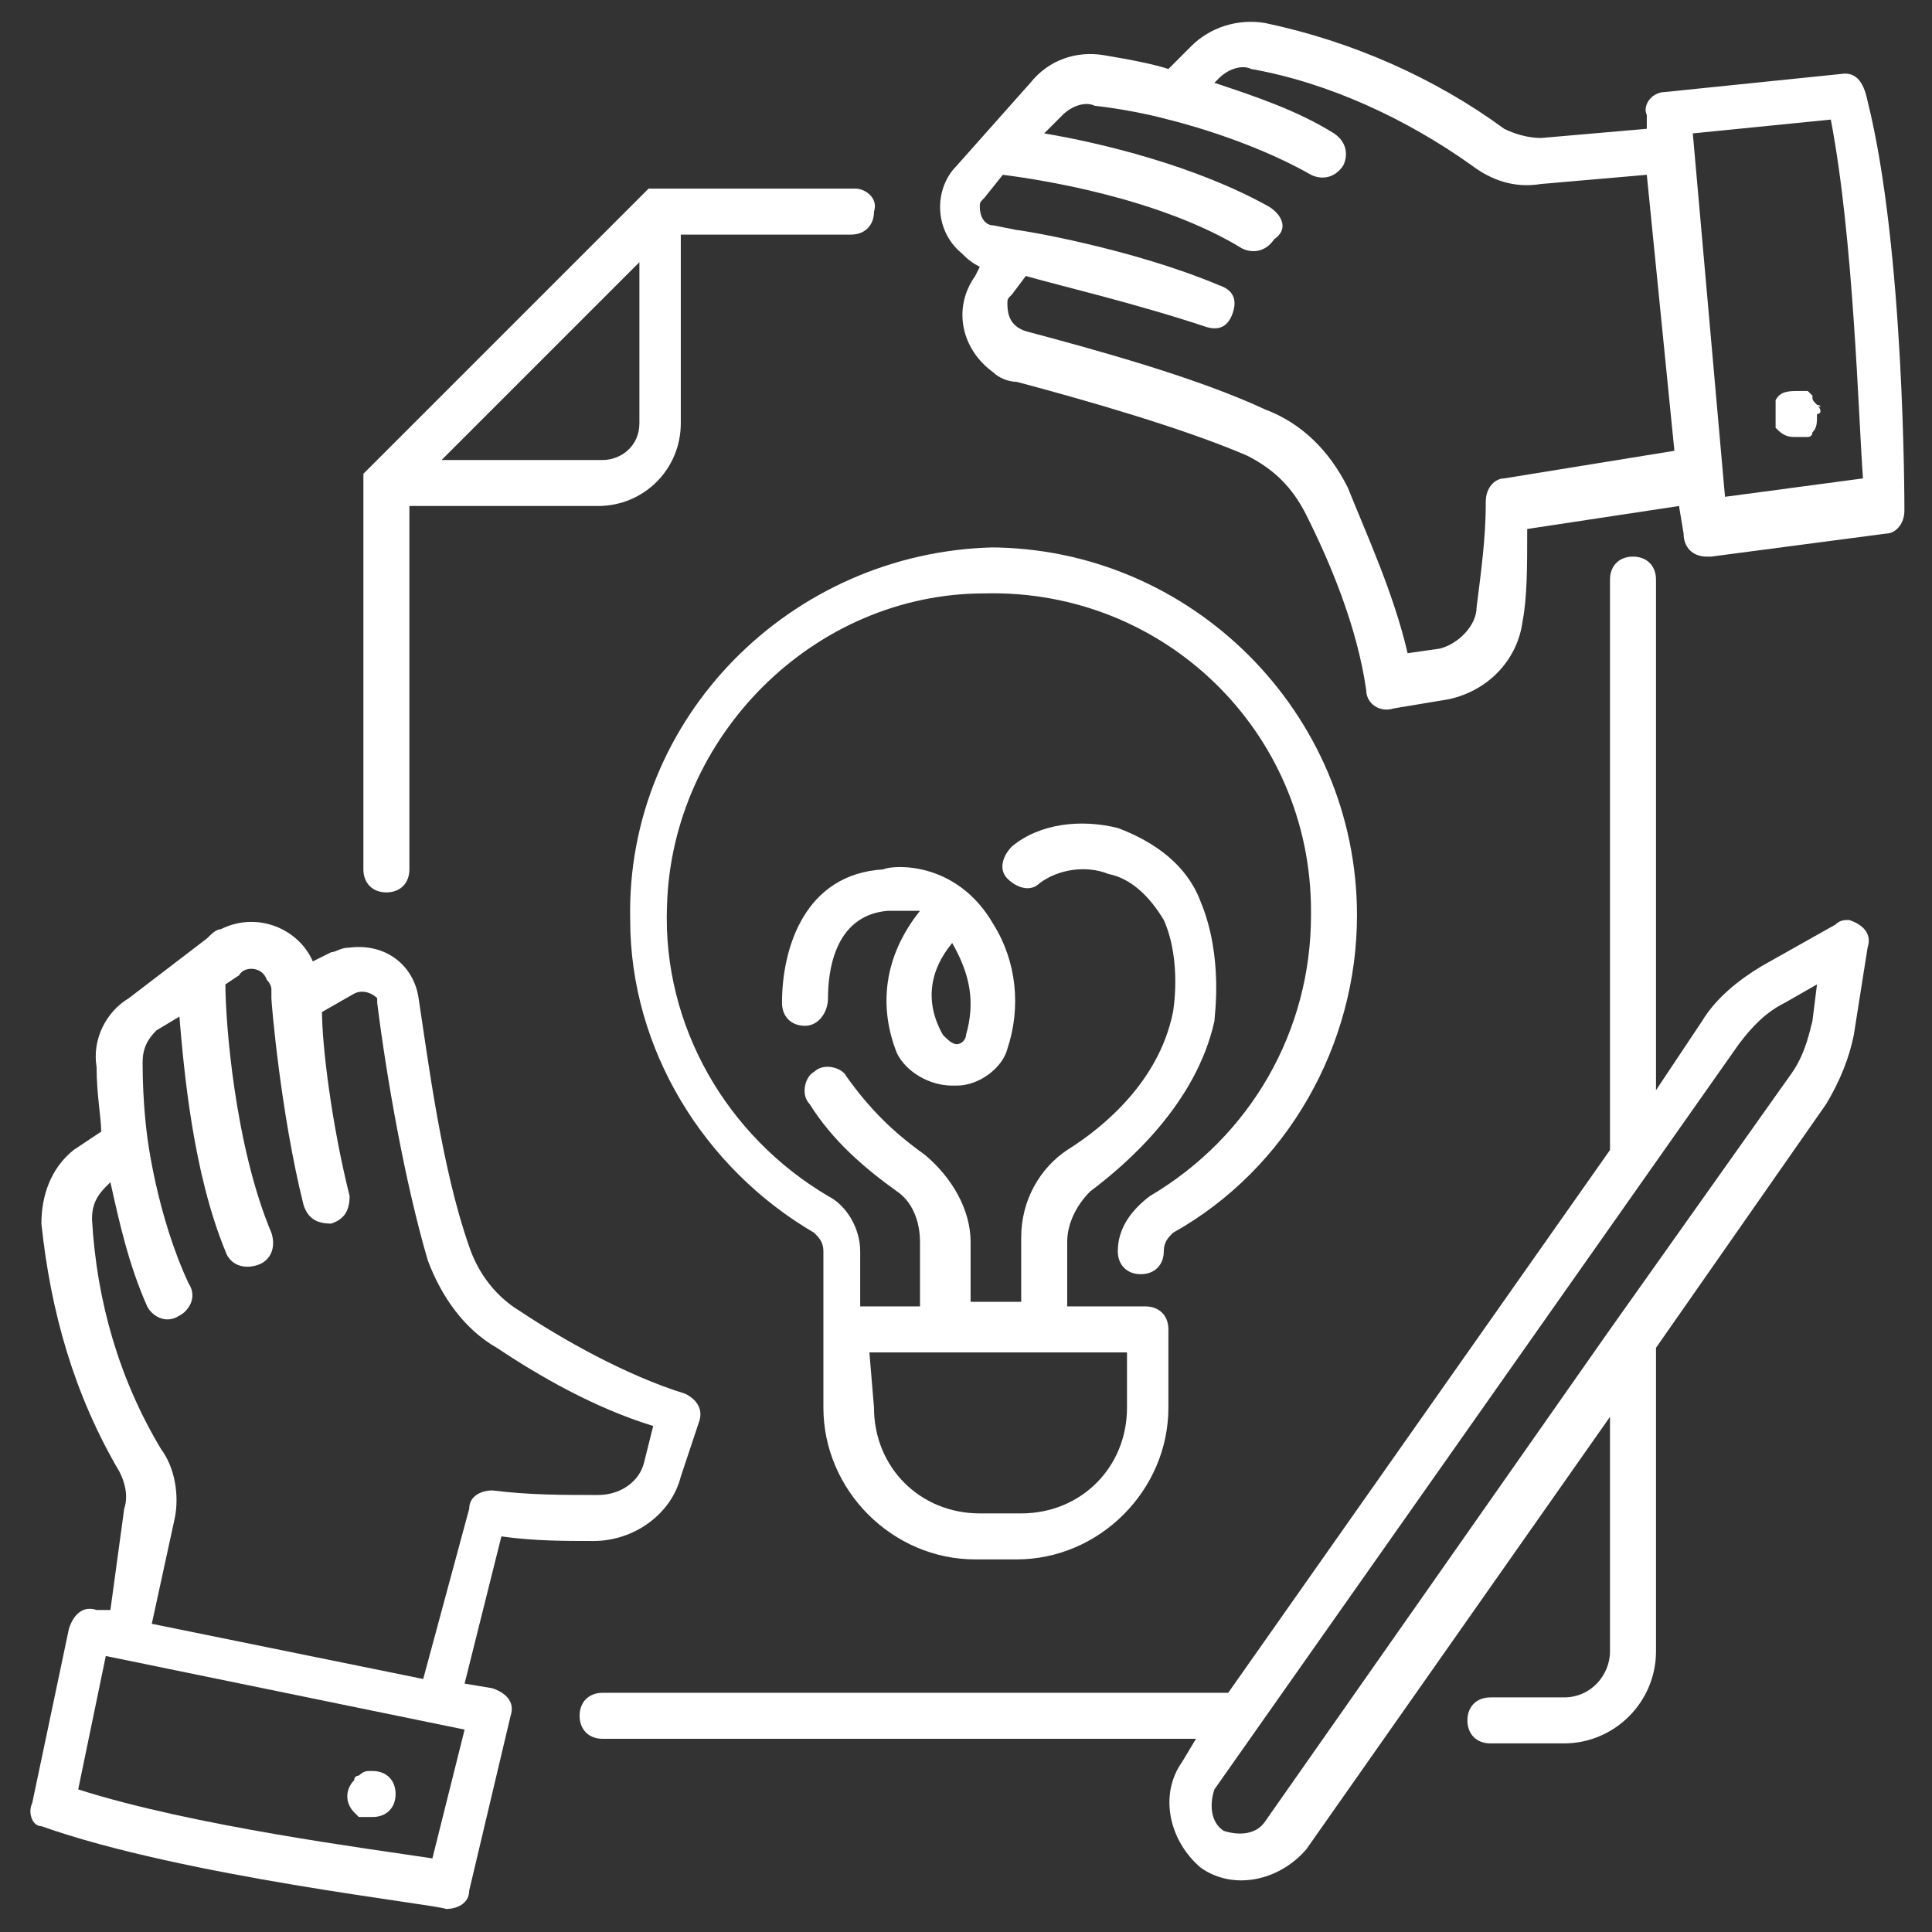
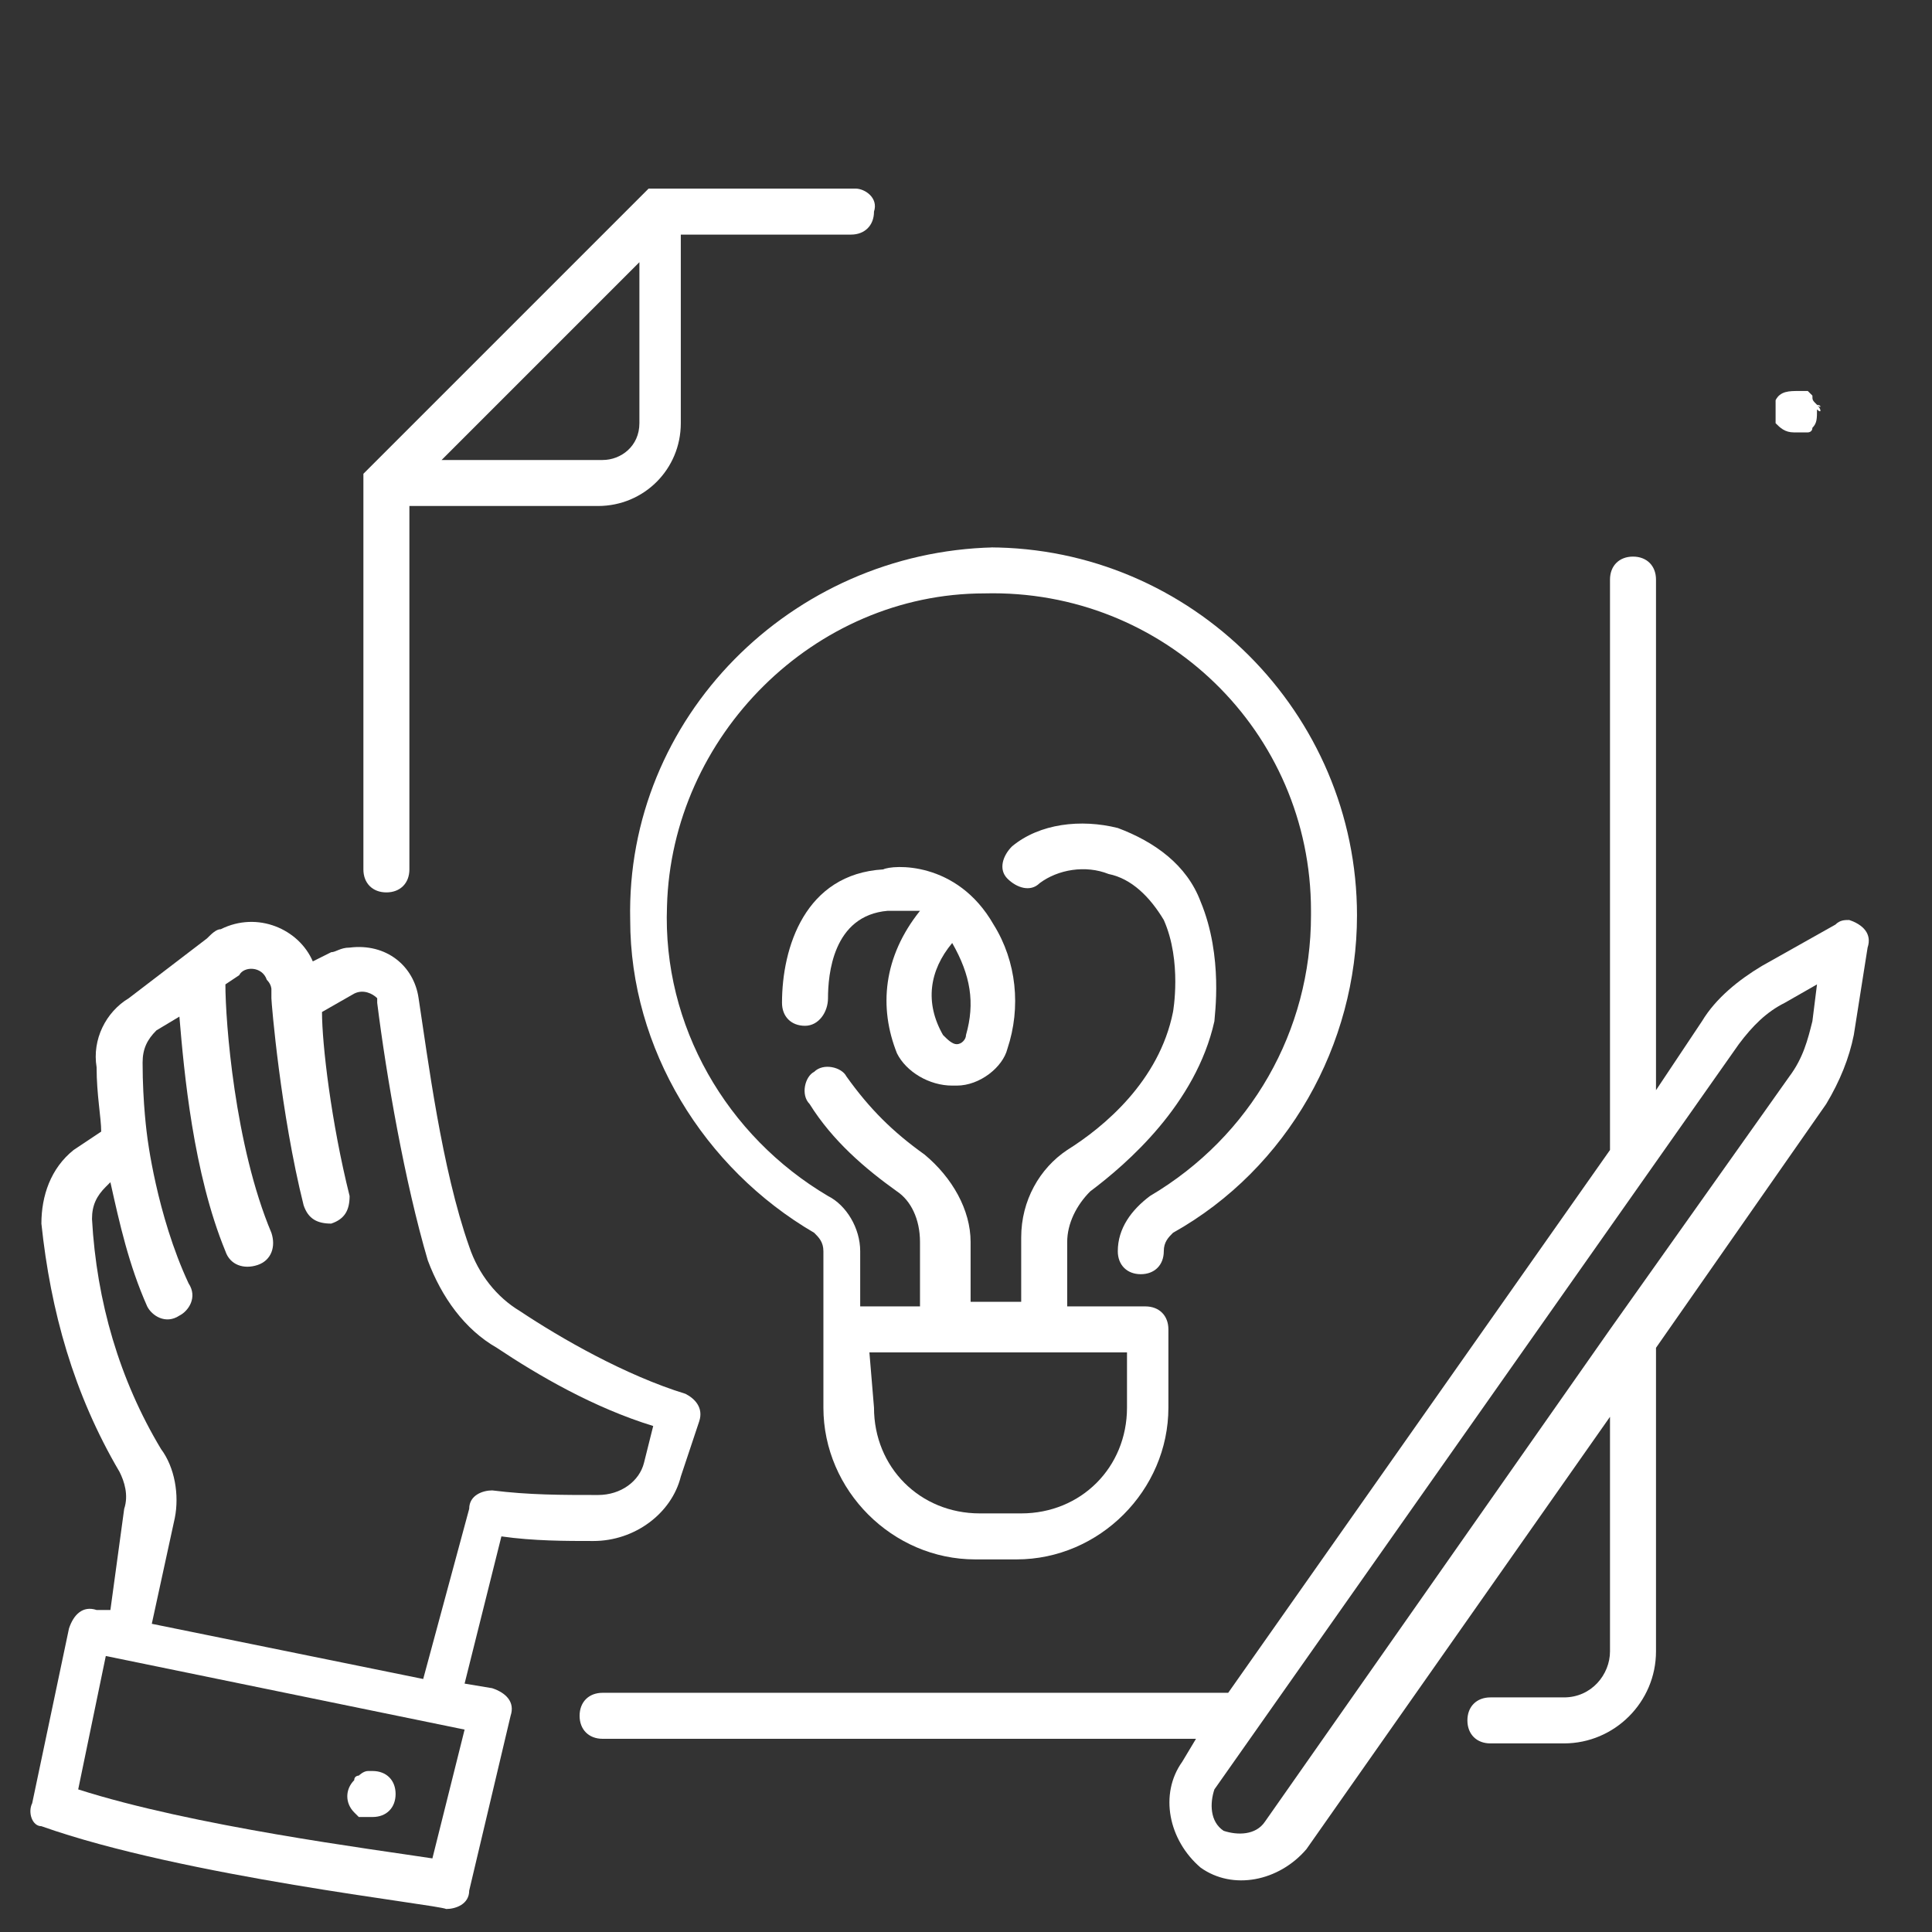
<svg xmlns="http://www.w3.org/2000/svg" version="1.1" id="icons" x="0px" y="0px" viewBox="0 0 42 42" style="enable-background:new 0 0 42 42;" xml:space="preserve">
  <rect x="0" y="0" width="42" height="42" fill="#333333" stroke="none" />
  <style type="text/css">
	.st0{fill:#FFFFFF;}
</style>
  <path class="st0" d="M18.6,4.1h-4.2c0,0,0,0,0,0c0,0-0.1,0-0.1,0c0,0,0,0,0,0c0,0-0.1,0-0.1,0c0,0,0,0,0,0c0,0,0,0-0.1,0  c0,0,0,0,0,0c0,0,0,0-0.1,0.1l-6,6c0,0,0,0-0.1,0.1c0,0,0,0,0,0c0,0,0,0,0,0.1c0,0,0,0,0,0c0,0,0,0.1,0,0.1v0c0,0,0,0.1,0,0.1  c0,0,0,0,0,0v8.3c0,0.3,0.2,0.5,0.5,0.5c0.3,0,0.5-0.2,0.5-0.5V11H13c1,0,1.8-0.8,1.8-1.8V5.1h3.7c0.3,0,0.5-0.2,0.5-0.5  C19.1,4.3,18.8,4.1,18.6,4.1L18.6,4.1z M13.9,9.2c0,0.5-0.4,0.8-0.8,0.8H9.6l0.5-0.5l3.8-3.8V9.2z" />
  <path class="st0" d="M13.1,36.8c-0.3,0-0.5,0.2-0.5,0.5s0.2,0.5,0.5,0.5H26l-0.3,0.5c-0.5,0.7-0.3,1.7,0.4,2.3  c0.7,0.5,1.7,0.3,2.3-0.4l6.6-9.4v5.1c0,0.5-0.4,1-1,1h-1.6c-0.3,0-0.5,0.2-0.5,0.5c0,0.3,0.2,0.5,0.5,0.5H34c1.1,0,2-0.9,2-2v-6.6  l3.7-5.3c0.3-0.5,0.5-1,0.6-1.5l0.3-1.9c0.1-0.3-0.1-0.5-0.4-0.6c-0.1,0-0.2,0-0.3,0.1L38.3,21c-0.5,0.3-1,0.7-1.3,1.2l-1,1.5V12.6  c0-0.3-0.2-0.5-0.5-0.5s-0.5,0.2-0.5,0.5v12.2c0,0.1,0,0.1,0,0.2l-8.3,11.8L13.1,36.8z M37.8,22.7c0.3-0.4,0.6-0.7,1-0.9l0.7-0.4  l-0.1,0.8c-0.1,0.4-0.2,0.8-0.5,1.2L35,28.9l0,0l-7.5,10.7c-0.2,0.3-0.6,0.3-0.9,0.2c-0.3-0.2-0.3-0.6-0.2-0.9L37.8,22.7z" />
  <path class="st0" d="M0.9,39.7c3.1,1.1,8.6,1.7,8.8,1.8c0.2,0,0.5-0.1,0.5-0.4l0.9-3.8c0.1-0.3-0.1-0.5-0.4-0.6c0,0,0,0,0,0  l-0.6-0.1l0.8-3.2c0.7,0.1,1.4,0.1,2,0.1c0.9,0,1.7-0.6,1.9-1.4l0.4-1.2c0.1-0.3-0.1-0.5-0.3-0.6c0,0,0,0,0,0  c-1.3-0.4-2.7-1.2-3.6-1.8c-0.5-0.3-0.9-0.8-1.1-1.4c-0.6-1.7-0.9-4.1-1.1-5.4C9,21,8.4,20.5,7.6,20.6c-0.2,0-0.3,0.1-0.4,0.1  l-0.4,0.2c-0.3-0.7-1.2-1.1-2-0.7c-0.1,0-0.2,0.1-0.3,0.2l-1.7,1.3C2.3,22,2,22.6,2.1,23.2c0,0.6,0.1,1.1,0.1,1.4L1.6,25  c-0.5,0.4-0.7,1-0.7,1.6c0.2,1.9,0.7,3.7,1.7,5.4c0.1,0.2,0.2,0.5,0.1,0.8L2.4,35L2.1,35c-0.3-0.1-0.5,0.1-0.6,0.4l-0.8,3.8  C0.6,39.4,0.7,39.7,0.9,39.7z M2,26.5c0-0.3,0.1-0.5,0.3-0.7l0.1-0.1c0.2,0.9,0.4,1.8,0.8,2.7c0.1,0.2,0.4,0.4,0.7,0.2  c0.2-0.1,0.4-0.4,0.2-0.7c-0.7-1.5-0.9-3.2-0.9-3.2c0,0,0,0,0,0c0,0,0,0,0,0c0,0-0.1-0.7-0.1-1.6c0-0.3,0.1-0.5,0.3-0.7l0.5-0.3  c0.1,1.2,0.3,3.4,1,5.1c0.1,0.3,0.4,0.4,0.7,0.3c0.3-0.1,0.4-0.4,0.3-0.7l0,0c-0.8-1.9-1-4.6-1-5.4l0.3-0.2C5.3,21,5.7,21,5.8,21.3  c0.1,0.1,0.1,0.2,0.1,0.2l0,0.2c0,0.1,0.2,2.5,0.7,4.5c0.1,0.3,0.3,0.4,0.6,0.4c0.3-0.1,0.4-0.3,0.4-0.6c0,0,0,0,0,0  C7.2,24.4,7,22.7,7,22l0.7-0.4c0.2-0.1,0.4,0,0.5,0.1c0,0,0,0.1,0,0.1c0.2,1.6,0.6,3.9,1.1,5.6c0.3,0.8,0.8,1.5,1.5,1.9  c0.9,0.6,2.1,1.3,3.4,1.7L14,31.8c-0.1,0.4-0.5,0.7-1,0.7c-0.8,0-1.5,0-2.3-0.1c-0.2,0-0.5,0.1-0.5,0.4l-1,3.7l-5.9-1.2L3.8,33  c0.1-0.5,0-1.1-0.3-1.5C2.6,30,2.1,28.3,2,26.5z M2.3,36l7.8,1.6l-0.7,2.8c-1.3-0.2-5.2-0.7-7.7-1.5L2.3,36z" />
-   <path class="st0" d="M40.1,1.6L36.2,2c-0.3,0-0.5,0.3-0.4,0.5l0,0.3L33.5,3c-0.3,0-0.6-0.1-0.8-0.2c-1.5-1.1-3.3-1.9-5.2-2.3  c-0.6-0.1-1.2,0.1-1.6,0.5l-0.5,0.5c-0.3-0.1-0.8-0.2-1.4-0.3c-0.6-0.1-1.2,0.1-1.6,0.6l-1.6,1.8c-0.5,0.5-0.5,1.4,0.1,1.9  c0.1,0.1,0.2,0.2,0.4,0.3l-0.1,0.2c-0.5,0.7-0.3,1.6,0.4,2.1c0.1,0.1,0.3,0.2,0.5,0.2c1.5,0.4,3.6,1,5,1.6c0.6,0.3,1,0.7,1.3,1.3  c0.5,1,1.1,2.4,1.3,3.8c0,0.3,0.3,0.5,0.6,0.4c0,0,0,0,0,0l1.2-0.2c0.9-0.2,1.5-0.9,1.6-1.7c0.1-0.5,0.1-1.2,0.1-2l3.3-0.5l0.1,0.6  c0,0.3,0.2,0.5,0.5,0.5c0,0,0,0,0.1,0l3.8-0.5c0.2,0,0.4-0.2,0.4-0.5c0-0.2,0-5.7-0.8-8.9C40.5,1.7,40.3,1.6,40.1,1.6z M32.7,10.4  c-0.2,0-0.4,0.2-0.4,0.5c0,0.8-0.1,1.5-0.2,2.3c0,0.4-0.4,0.8-0.8,0.9l-0.7,0.1c-0.3-1.3-0.9-2.6-1.3-3.6c-0.4-0.8-1-1.4-1.8-1.7  c-1.5-0.7-3.7-1.3-5.2-1.7c-0.3-0.1-0.4-0.3-0.4-0.6c0-0.1,0-0.1,0.1-0.2L22.3,6c0.7,0.2,2.4,0.6,3.9,1.1c0.3,0.1,0.5,0,0.6-0.3  c0.1-0.3,0-0.5-0.3-0.6c-1.9-0.8-4.3-1.2-4.4-1.2l-0.5-0.1c-0.2,0-0.3-0.2-0.3-0.4c0-0.1,0-0.1,0.1-0.2l0.4-0.5  c0.8,0.1,3.4,0.5,5.2,1.6c0.2,0.1,0.5,0.1,0.7-0.2C28,5,27.9,4.7,27.6,4.5c-1.6-0.9-3.7-1.4-4.9-1.6l0.4-0.4  c0.2-0.2,0.5-0.3,0.7-0.2c0.9,0.1,1.6,0.3,1.6,0.3c0,0,0,0,0,0c0,0,0,0,0,0c0,0,1.7,0.4,3.1,1.2c0.2,0.1,0.5,0.1,0.7-0.2  c0.1-0.2,0.1-0.5-0.2-0.7c-0.8-0.5-1.7-0.8-2.6-1.1l0.1-0.1c0.2-0.2,0.5-0.3,0.7-0.2c1.7,0.3,3.4,1.1,4.8,2.1  c0.4,0.3,0.9,0.5,1.5,0.4l2.3-0.2l0.6,6L32.7,10.4z M37.5,10.8l-0.7-7.9l3-0.3c0.5,2.6,0.6,6.5,0.7,7.8L37.5,10.8z" />
  <path class="st0" d="M21.6,11.9c-4.4,0.1-8,3.7-7.9,8.1c0,2.8,1.6,5.4,4,6.8c0.1,0.1,0.2,0.2,0.2,0.4v3.4c0,1.8,1.5,3.3,3.3,3.3h0.9  c1.8,0,3.3-1.5,3.3-3.3v-1.7c0-0.3-0.2-0.5-0.5-0.5h-1.7V27c0-0.4,0.2-0.8,0.5-1.1c0.8-0.6,2.3-1.9,2.7-3.7c0-0.1,0.2-1.4-0.3-2.6  c-0.3-0.8-1-1.3-1.8-1.6c-0.8-0.2-1.7-0.1-2.3,0.4c-0.2,0.2-0.3,0.5-0.1,0.7c0.2,0.2,0.5,0.3,0.7,0.1c0.4-0.3,1-0.4,1.5-0.2  c0.5,0.1,0.9,0.5,1.2,1c0.4,0.9,0.2,2,0.2,2c-0.3,1.5-1.5,2.5-2.3,3c-0.6,0.4-1,1.1-1,1.9v1.4h-1.1V27c0-0.7-0.4-1.4-1-1.9  c-0.7-0.5-1.2-1-1.7-1.7c-0.1-0.2-0.5-0.3-0.7-0.1c-0.2,0.1-0.3,0.5-0.1,0.7c0,0,0,0,0,0c0.5,0.8,1.2,1.4,1.9,1.9  c0.3,0.2,0.5,0.6,0.5,1.1v1.4h-1.3v-1.2c0-0.5-0.3-1-0.7-1.2c-2.2-1.3-3.6-3.7-3.5-6.3c0.1-3.7,3.2-6.8,6.9-6.8  c3.9-0.1,7.1,3,7.1,6.9c0,0,0,0.1,0,0.1c0,2.5-1.3,4.8-3.5,6.1c-0.4,0.3-0.7,0.7-0.7,1.2c0,0.3,0.2,0.5,0.5,0.5  c0.3,0,0.5-0.2,0.5-0.5c0-0.2,0.1-0.3,0.2-0.4c2.5-1.4,4-4.1,4-6.9c0-4.4-3.6-8-8-8C21.7,11.9,21.6,11.9,21.6,11.9L21.6,11.9z   M18.9,29.4h5.6v1.2c0,1.3-1,2.3-2.3,2.3h-0.9c-1.3,0-2.3-1-2.3-2.3L18.9,29.4z" />
  <path class="st0" d="M8,38.5C8,38.5,8,38.5,8,38.5c-0.1,0-0.2,0.1-0.2,0.1c0,0-0.1,0-0.1,0.1c-0.2,0.2-0.2,0.5,0,0.7  c0,0,0,0,0.1,0.1c0,0,0.1,0,0.1,0c0,0,0.1,0,0.1,0c0,0,0.1,0,0.1,0c0.3,0,0.5-0.2,0.5-0.5c0-0.3-0.2-0.5-0.5-0.5  C8.1,38.5,8.1,38.5,8,38.5L8,38.5z" />
-   <path class="st0" d="M39.5,8.8C39.5,8.8,39.5,8.8,39.5,8.8c-0.1-0.1-0.1-0.1-0.1-0.2c0,0,0,0-0.1-0.1c0,0-0.1,0-0.1,0  c0,0-0.1,0-0.1,0c-0.2,0-0.4,0-0.5,0.2c0,0,0,0.1,0,0.1c0,0,0,0.1,0,0.1c0,0,0,0.1,0,0.1c0,0,0,0.1,0,0.1c0,0,0,0.1,0,0.1  c0,0,0,0.1,0,0.1c0.1,0.1,0.2,0.2,0.4,0.2c0,0,0.1,0,0.1,0c0,0,0.1,0,0.1,0c0,0,0.1,0,0.1,0c0,0,0.1,0,0.1-0.1  c0.1-0.1,0.1-0.2,0.1-0.4C39.6,9,39.6,8.9,39.5,8.8C39.6,8.9,39.6,8.8,39.5,8.8z" />
+   <path class="st0" d="M39.5,8.8C39.5,8.8,39.5,8.8,39.5,8.8c-0.1-0.1-0.1-0.1-0.1-0.2c0,0,0,0-0.1-0.1c0,0-0.1,0-0.1,0  c0,0-0.1,0-0.1,0c-0.2,0-0.4,0-0.5,0.2c0,0,0,0.1,0,0.1c0,0,0,0.1,0,0.1c0,0,0,0.1,0,0.1c0,0,0,0.1,0,0.1  c0,0,0,0.1,0,0.1c0.1,0.1,0.2,0.2,0.4,0.2c0,0,0.1,0,0.1,0c0,0,0.1,0,0.1,0c0,0,0.1,0,0.1,0c0,0,0.1,0,0.1-0.1  c0.1-0.1,0.1-0.2,0.1-0.4C39.6,9,39.6,8.9,39.5,8.8C39.6,8.9,39.6,8.8,39.5,8.8z" />
  <path class="st0" d="M19.5,22.9c0.2,0.4,0.7,0.7,1.2,0.7c0,0,0,0,0.1,0c0.5,0,1-0.4,1.1-0.8l0,0c0.3-0.9,0.2-1.9-0.3-2.7  c-0.8-1.4-2.2-1.3-2.4-1.2c-1.7,0.1-2.2,1.7-2.2,2.9c0,0.3,0.2,0.5,0.5,0.5S18,22,18,21.7l0,0c0-0.5,0.1-1.8,1.3-1.9c0,0,0,0,0.1,0  c0.2,0,0.4,0,0.6,0C19.2,20.8,19.1,21.9,19.5,22.9z M20.7,20.5C20.7,20.5,20.7,20.6,20.7,20.5c0.4,0.7,0.5,1.3,0.3,2l0,0  c0,0.1-0.1,0.2-0.2,0.2c-0.1,0-0.2-0.1-0.3-0.2C20.1,21.8,20.2,21.1,20.7,20.5L20.7,20.5z" />
</svg>